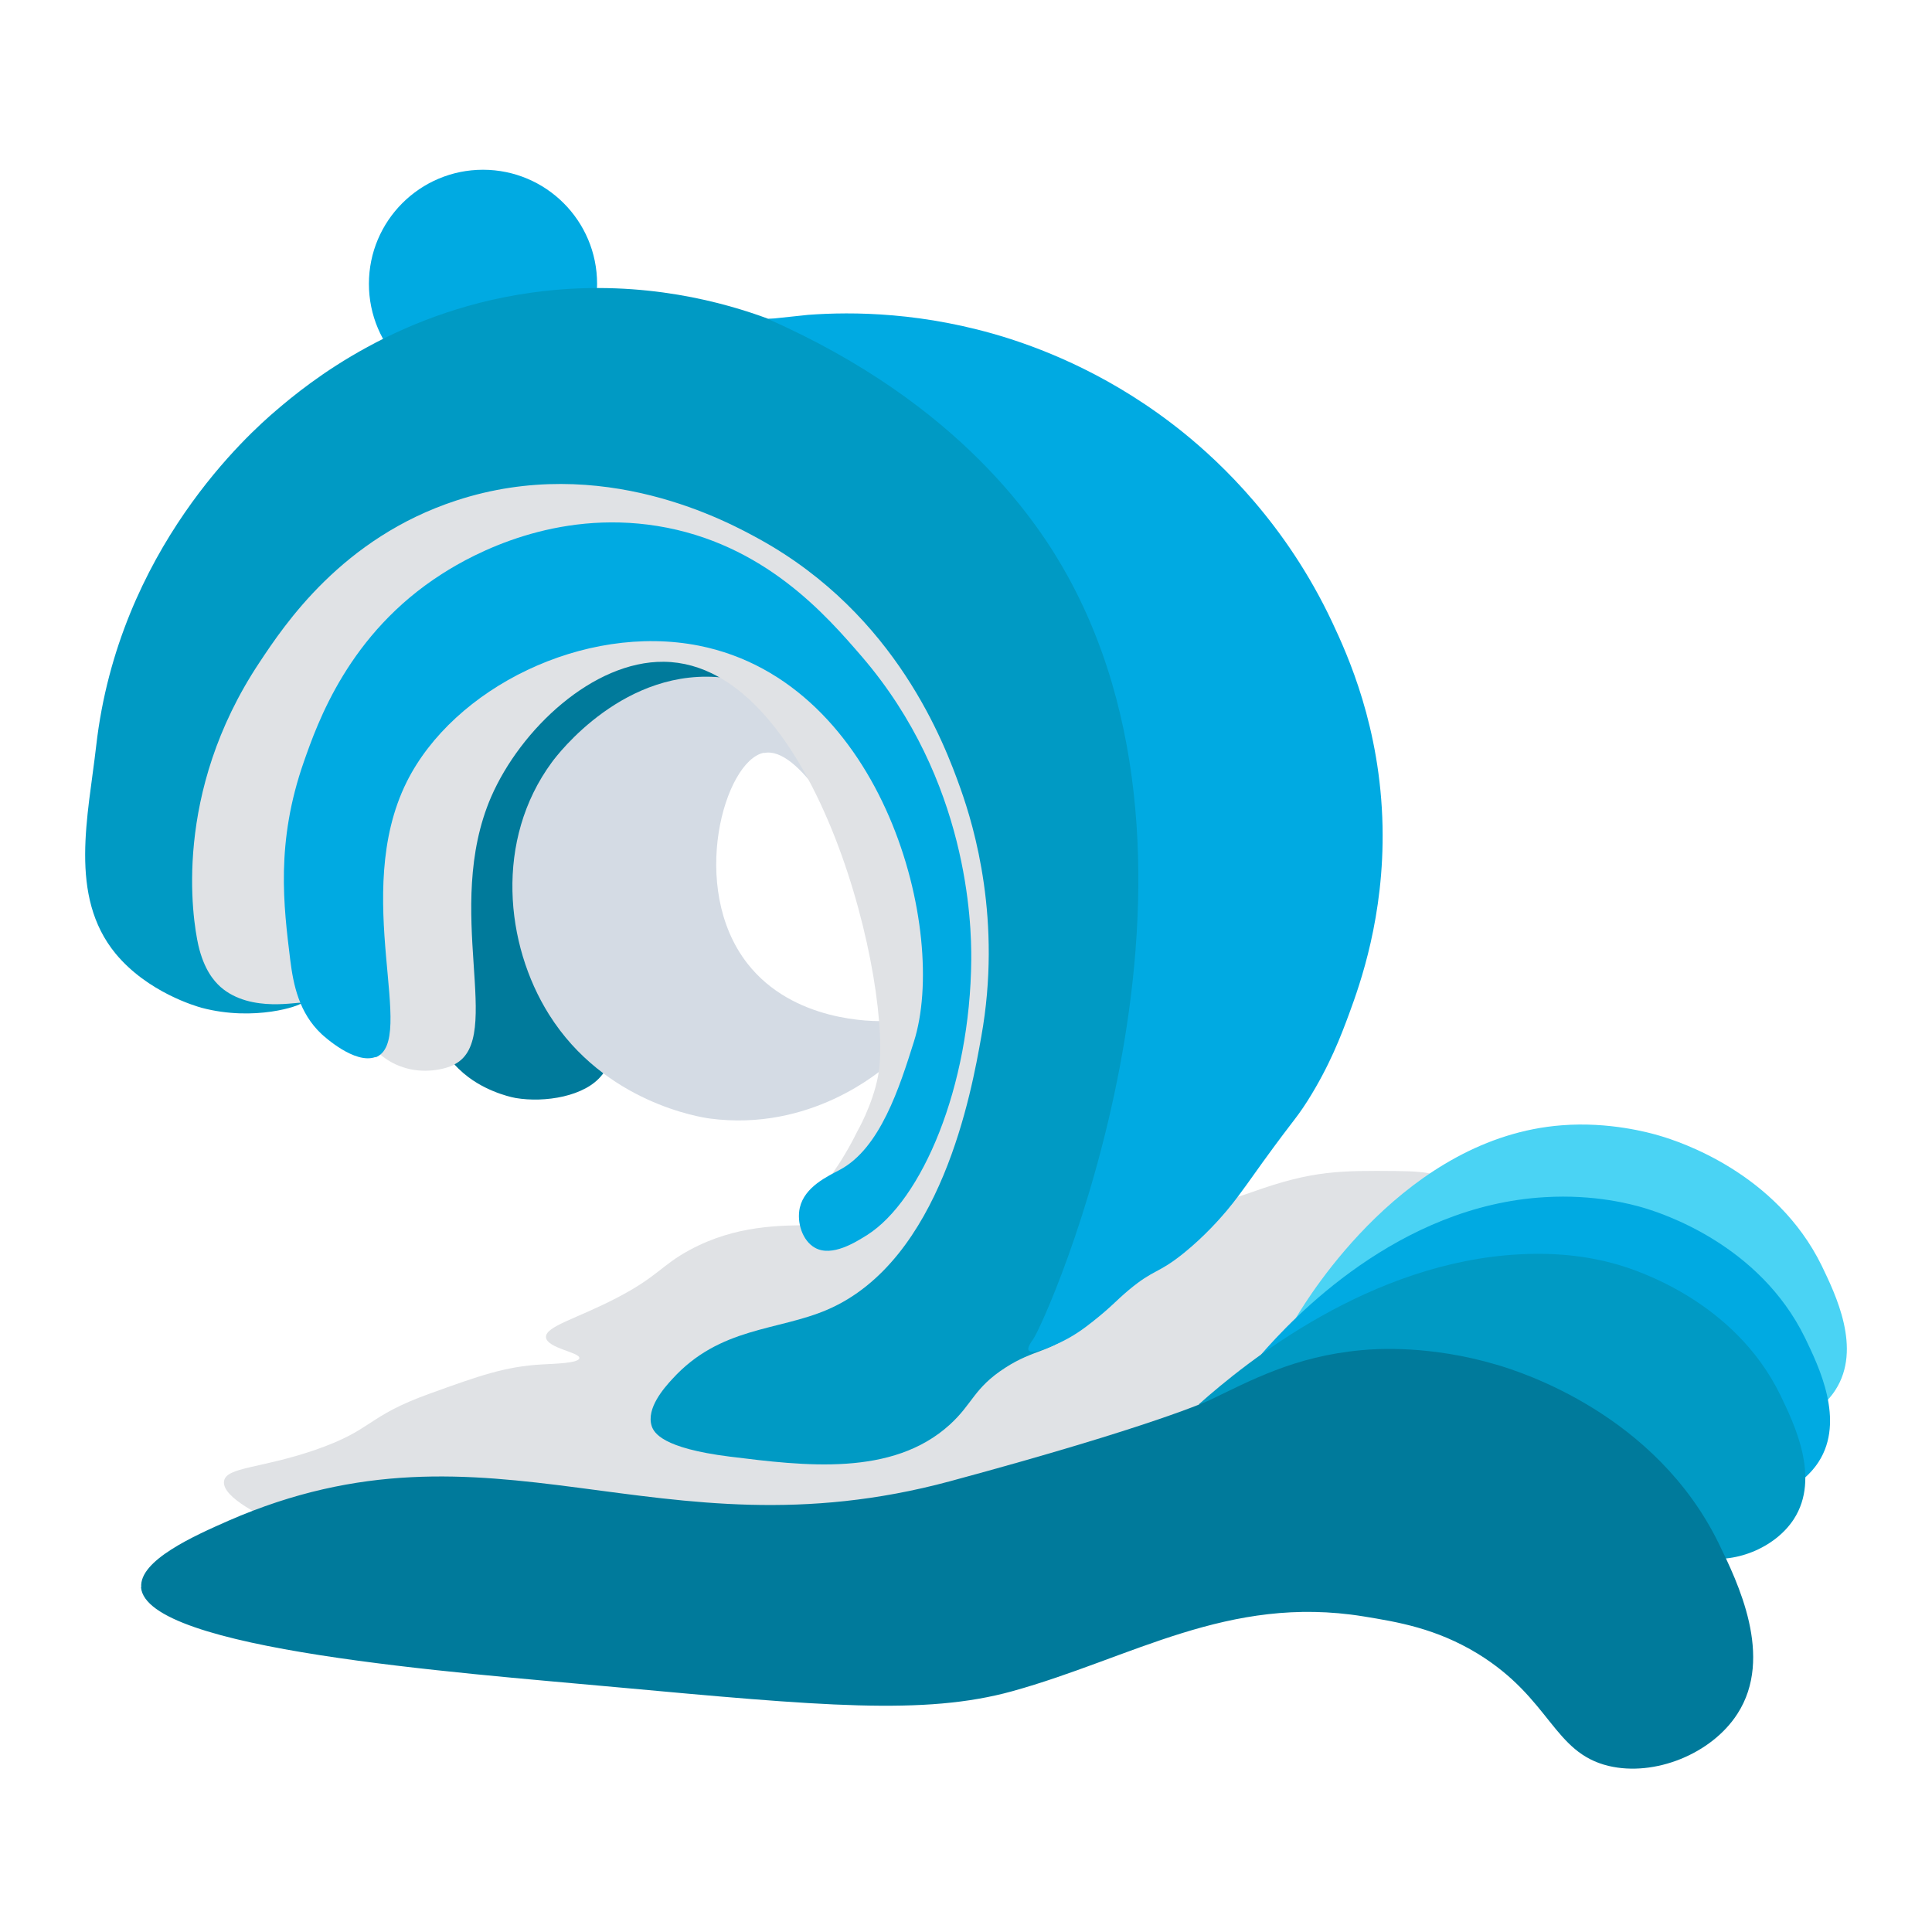
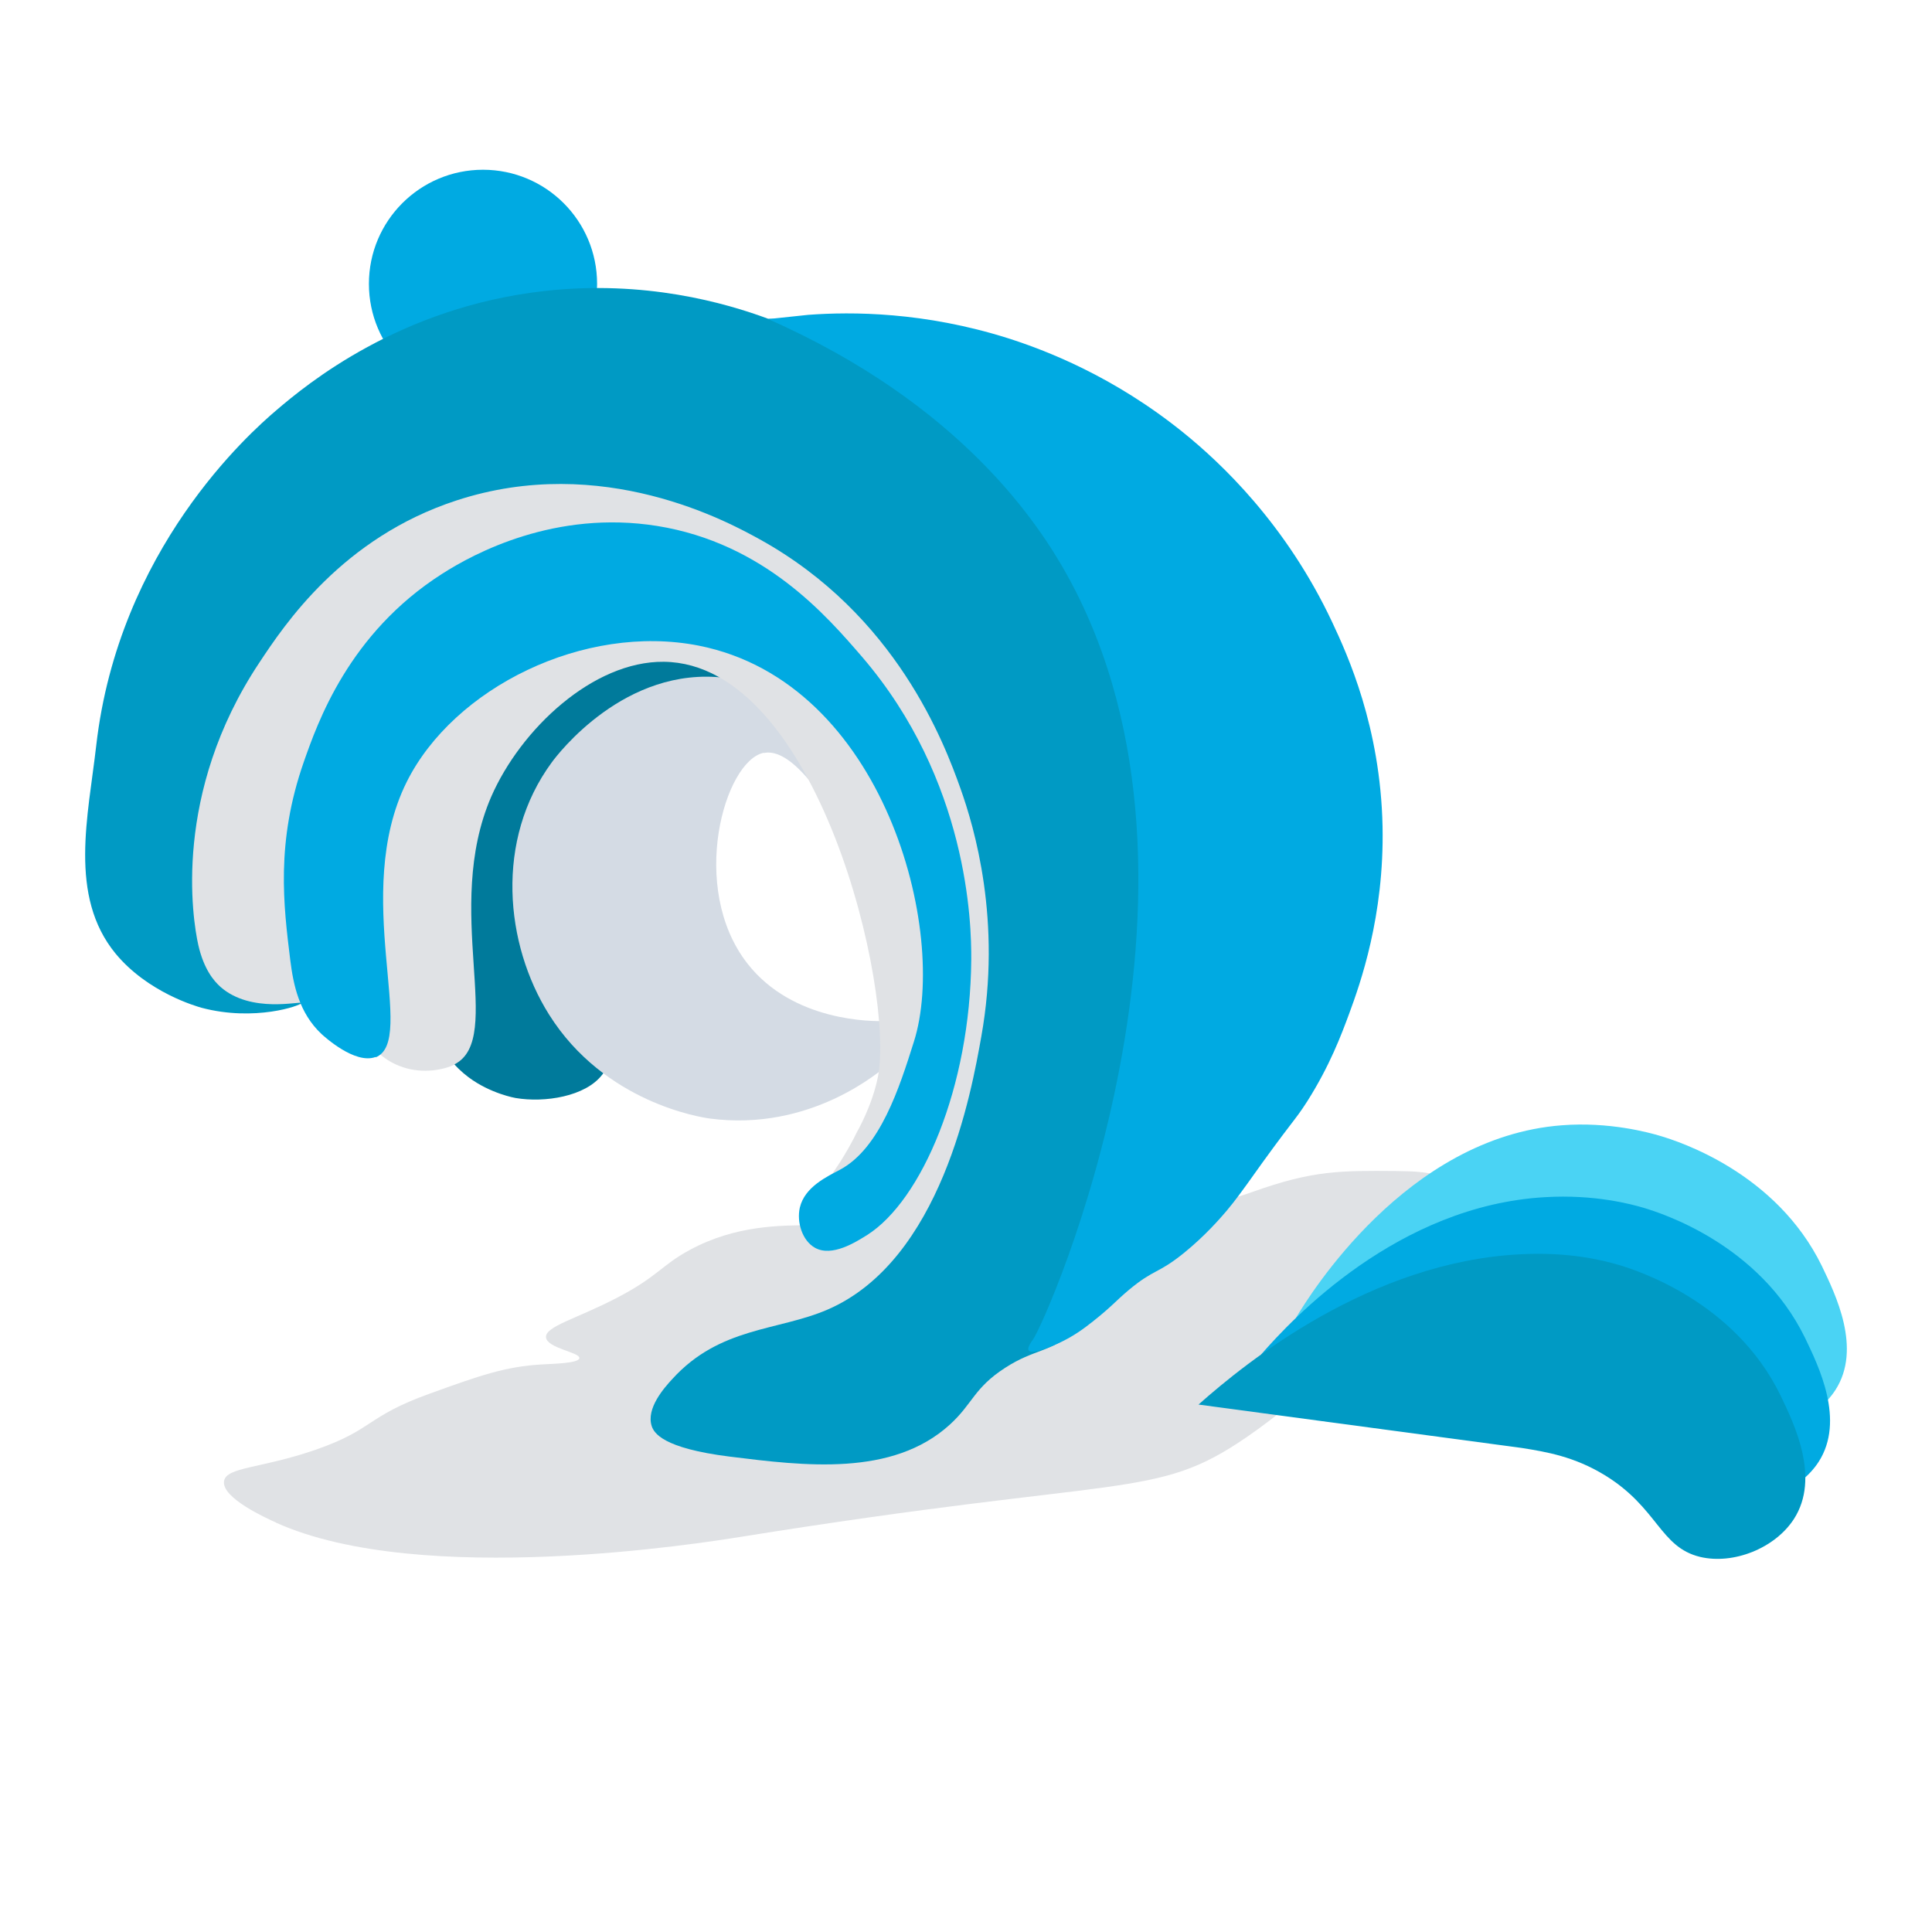
<svg xmlns="http://www.w3.org/2000/svg" width="58" height="58" viewBox="0 0 58 58" fill="none">
  <path d="M14.5 11.946C16.391 11.946 17.925 10.412 17.925 8.521C17.925 6.629 16.391 5.096 14.5 5.096C12.609 5.096 11.075 6.629 11.075 8.521C11.075 10.412 12.609 11.946 14.5 11.946Z" fill="#00AAE2" />
  <path d="M18.079 32.263C17.575 32.921 16.349 33.11 15.48 32.963C15.48 32.963 14.731 32.837 14.066 32.34C12.364 31.065 11.804 27.773 12.399 25.056C12.63 23.991 13.309 20.931 16.188 19.439C18.583 18.193 20.992 18.823 21.931 19.145C24.963 20.203 26.252 22.843 26.672 23.718C27.449 25.322 27.534 26.744 27.631 28.173C27.814 30.939 27.274 33.502 27.134 33.495C27.099 33.495 27.092 33.313 27.057 32.963C26.917 31.709 26.581 30.883 26.448 30.449C25.972 28.88 27.029 27.78 26.651 26.233C26.581 25.939 25.418 21.449 22.239 21.12C19.662 20.854 17.112 23.459 16.748 25.861C16.314 28.761 19.122 30.918 18.086 32.256L18.079 32.263Z" fill="#007A9B" />
  <path d="M22.932 22.598C21.748 22.836 20.663 26.646 22.435 28.922C23.808 30.687 26.217 30.666 26.574 30.652C26.623 31.072 26.665 31.492 26.714 31.913C26.413 32.179 24.319 33.978 21.307 33.579C21.055 33.544 18.149 33.11 16.482 30.456C15.158 28.348 14.85 25.217 16.566 22.885C16.734 22.654 18.765 19.979 21.77 20.35C24.326 20.665 26.504 23.053 26.763 26.177C26.553 26.289 26.35 26.401 26.14 26.513C25.334 24.839 23.969 22.395 22.939 22.605L22.932 22.598Z" fill="#D4DBE4" />
  <path d="M13.652 31.955C13.337 32.116 12.7 32.242 12.098 32.039C11.446 31.828 11.082 31.331 10.942 31.135C10.41 30.379 10.396 29.545 10.445 28.236C10.529 25.988 10.571 24.86 10.725 24.272C10.963 23.382 11.495 21.456 13.253 19.839C13.694 19.432 15.684 17.689 18.681 17.625C22.316 17.541 24.676 19.979 25.327 20.651C27.925 23.333 28.143 26.59 28.199 27.577C28.262 28.796 28.255 32.473 25.67 35.225C25.131 35.8 24.599 36.206 24.207 36.472V36.199C24.662 35.709 25.243 34.973 25.733 33.972C25.733 33.972 26.189 33.187 26.357 32.319C26.861 29.756 24.564 19.916 19.928 19.867C17.805 19.846 15.634 21.884 14.745 23.922C13.281 27.311 15.165 31.163 13.652 31.948V31.955Z" fill="#E0E2E5" />
  <path d="M8.288 45.709C8.008 45.583 6.642 44.967 6.726 44.463C6.796 44.036 7.826 44.092 9.471 43.524C11.229 42.915 10.977 42.53 12.903 41.837C14.416 41.29 15.172 41.024 16.272 40.961C16.629 40.94 17.378 40.926 17.392 40.772C17.413 40.597 16.426 40.478 16.391 40.149C16.363 39.819 17.301 39.595 18.513 38.965C19.753 38.321 19.844 37.992 20.698 37.529C22.092 36.773 23.429 36.787 24.445 36.78C31.532 36.717 35.076 36.689 37.611 35.779C39.411 35.134 40.245 35.141 41.919 35.155C43.046 35.162 43.214 35.302 43.291 35.407C44.026 36.402 41.022 40.681 37.422 43.146C34.656 45.044 33.879 44.267 22.197 46.144C21.174 46.305 12.651 47.684 8.281 45.709H8.288Z" fill="#E0E2E5" />
  <path d="M5.122 24.762C4.926 25.693 4.59 27.437 5.536 28.838C5.683 29.048 6.271 29.924 7.363 30.211C7.363 30.211 8.337 30.463 9.359 30.043C12 28.957 10.151 22.717 13.267 19.516C15.445 17.282 19.535 17.072 22.463 18.354C26.917 20.308 27.758 25.308 27.996 26.716C28.528 29.867 28.136 35.057 25.124 36.99C23.766 37.865 21.973 38.013 20.586 39.946C20.306 40.338 19.591 41.332 19.921 41.857C20.46 42.726 23.611 42.039 25.706 40.94C30.692 38.321 32.009 32.109 32.198 31.163C32.359 30.337 33.984 21.323 27.33 15.812C26.658 15.258 21.146 10.846 14.43 12.94C14.43 12.94 7.097 15.23 5.108 24.755L5.122 24.762Z" fill="#E0E2E5" />
  <path d="M11.278 31.73C10.655 31.968 9.717 31.1 9.654 31.044C8.974 30.407 8.806 29.552 8.715 28.831C8.512 27.185 8.274 25.294 9.121 22.871C9.528 21.715 10.459 19.019 13.274 17.226C14.234 16.61 16.671 15.3 19.732 15.79C22.946 16.309 24.816 18.487 25.881 19.72C29.067 23.431 29.165 27.724 29.158 28.803C29.13 32.648 27.666 36.038 26.035 37.074C25.699 37.284 24.977 37.746 24.466 37.459C24.088 37.249 23.913 36.696 24.011 36.255C24.158 35.624 24.844 35.316 25.222 35.113C26.42 34.469 27.001 32.655 27.435 31.275C28.479 27.998 26.56 20.49 20.978 19.383C17.532 18.704 13.618 20.651 12.21 23.473C10.522 26.863 12.553 31.254 11.271 31.744L11.278 31.73Z" fill="#00AAE2" />
  <path d="M9.03 30.113C9.03 30.043 7.539 30.435 6.621 29.629C6.418 29.447 6.124 29.104 5.956 28.383C5.774 27.577 5.178 23.817 7.784 19.895C8.54 18.753 10.27 16.148 13.695 15.027C18.086 13.585 21.889 15.685 22.806 16.19C26.91 18.459 28.353 22.318 28.836 23.677C29.249 24.839 30.083 27.64 29.459 31.121C29.165 32.774 28.262 37.837 24.844 39.315C23.352 39.959 21.616 39.827 20.187 41.395C19.935 41.668 19.395 42.278 19.564 42.81C19.634 43.02 19.893 43.475 21.896 43.727C24.151 44.008 26.791 44.337 28.514 42.768C29.207 42.138 29.235 41.668 30.181 41.059C31.063 40.492 31.462 40.632 32.345 39.938C32.905 39.497 32.919 39.301 33.675 38.692C34.306 38.181 34.649 38.027 35.006 37.774C36.008 37.06 36.428 36.045 36.834 35.113C37.583 33.39 38.816 30.715 40.329 27.29C40.434 25.756 40.455 22.15 38.375 18.347C36.12 14.236 32.758 12.366 31.511 11.694C27.996 9.796 24.704 9.571 23.065 9.571C21.784 9.095 19.353 8.395 16.328 8.738C12 9.228 9.212 11.532 8.295 12.317C7.489 13.003 3.561 16.491 2.888 22.388C2.65 24.489 2.048 26.898 3.47 28.628C4.436 29.797 5.9 30.211 6.047 30.253C7.651 30.68 9.044 30.183 9.037 30.113H9.03Z" fill="#009AC4" />
  <path d="M46.926 39.595C47.675 39.714 48.509 39.855 49.426 40.415C51.023 41.395 51.072 42.572 52.284 42.866C53.285 43.104 54.532 42.607 55.099 41.731C55.905 40.485 55.099 38.853 54.693 38.005C53.32 35.197 50.4 34.266 49.833 34.098C49.503 34 48.306 33.67 46.884 33.782C42.22 34.14 39.306 38.895 38.907 39.56" fill="#4AD3F4" />
  <path d="M46.422 41.752C47.171 41.871 48.005 42.011 48.922 42.572C50.519 43.552 50.568 44.729 51.779 45.023C52.781 45.261 54.027 44.764 54.595 43.888C55.4 42.642 54.595 41.01 54.188 40.163C52.816 37.354 49.895 36.423 49.328 36.255C48.992 36.157 47.878 35.849 46.38 35.94C41.974 36.192 38.802 39.581 37.856 40.667" fill="#00AAE2" />
  <path d="M45.679 43.468C46.429 43.587 47.262 43.727 48.18 44.288C49.777 45.268 49.826 46.445 51.037 46.739C52.039 46.977 53.285 46.48 53.853 45.604C54.658 44.358 53.853 42.726 53.446 41.879C52.074 39.07 49.153 38.139 48.586 37.971C48.082 37.824 47.08 37.578 45.638 37.655C41.148 37.88 37.429 40.877 35.98 42.166" fill="#009AC4" />
-   <path d="M4.233 47.649C4.38 49.533 13.666 50.206 18.464 50.647C24.655 51.214 27.75 51.501 30.384 50.773C33.977 49.778 36.869 47.866 40.931 48.525C41.96 48.693 43.109 48.882 44.363 49.645C46.555 50.99 46.625 52.615 48.291 53.014C49.671 53.343 51.38 52.657 52.157 51.452C53.264 49.743 52.164 47.495 51.597 46.333C49.706 42.467 45.693 41.192 44.923 40.968C42.955 40.387 41.351 40.485 40.868 40.534C38.858 40.716 37.52 41.458 36.316 42.032C36.316 42.032 34.684 42.803 28.514 44.47C19.682 46.851 14.773 42.201 6.859 45.653C5.823 46.109 4.177 46.844 4.24 47.649H4.233Z" fill="#007A9B" />
  <path d="M23.058 9.578C28.85 12.135 31.196 15.735 32.065 17.317C37.191 26.653 31.413 39.665 31.007 40.219C30.986 40.247 30.825 40.457 30.881 40.541C30.986 40.688 31.658 40.38 31.763 40.331C32.212 40.128 32.534 39.889 32.807 39.672C33.374 39.224 33.479 39.07 33.878 38.734C34.656 38.083 34.747 38.258 35.545 37.613C36.182 37.095 36.624 36.584 36.827 36.346C37.107 36.01 37.289 35.75 37.443 35.54C38.809 33.614 38.844 33.691 39.25 33.054C39.922 31.99 40.266 31.072 40.504 30.428C40.826 29.552 41.561 27.514 41.505 24.804C41.442 21.82 40.455 19.663 39.999 18.69C38.599 15.707 36.617 13.872 35.545 13.003C33.437 11.294 31.378 10.51 30.258 10.153C27.75 9.361 25.579 9.354 24.263 9.452L23.072 9.578H23.058Z" fill="#00AAE2" />
</svg>